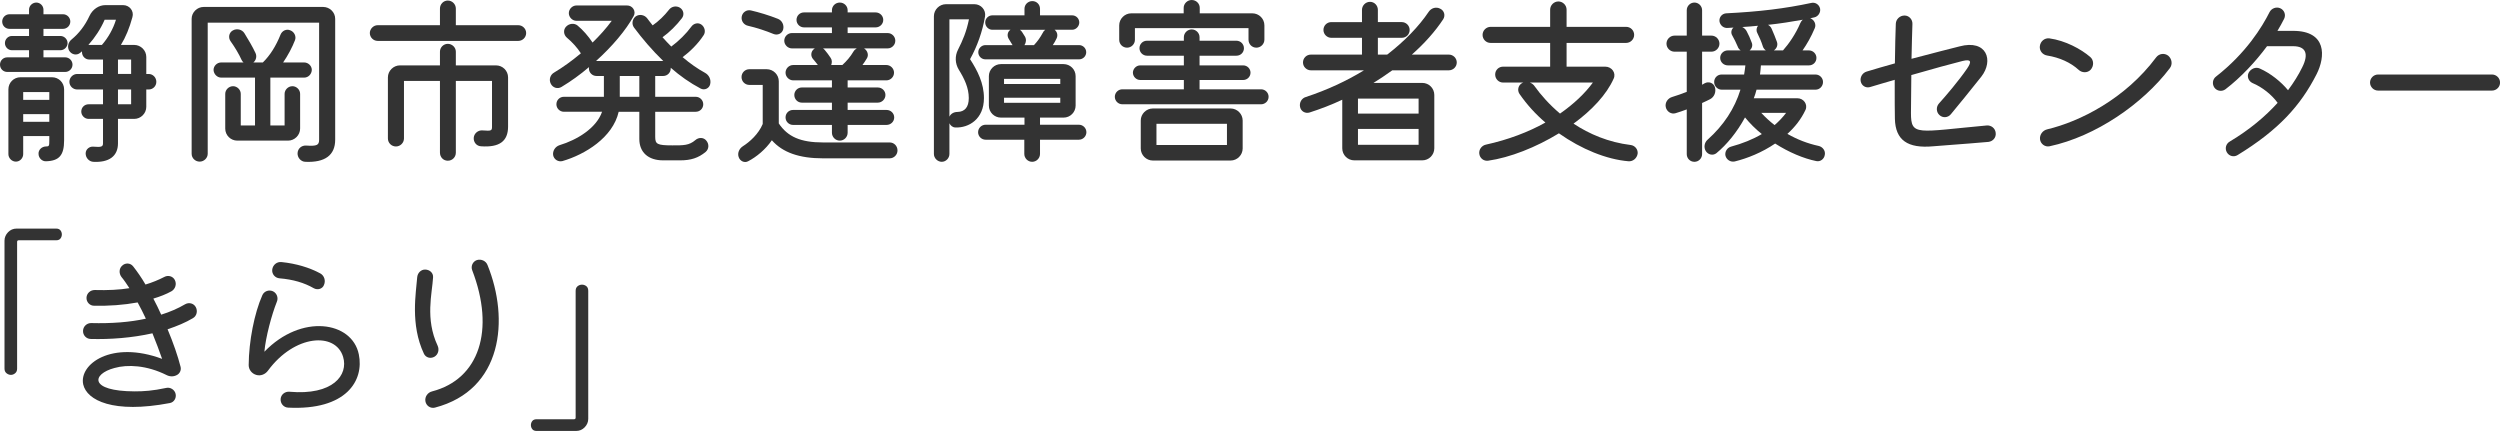
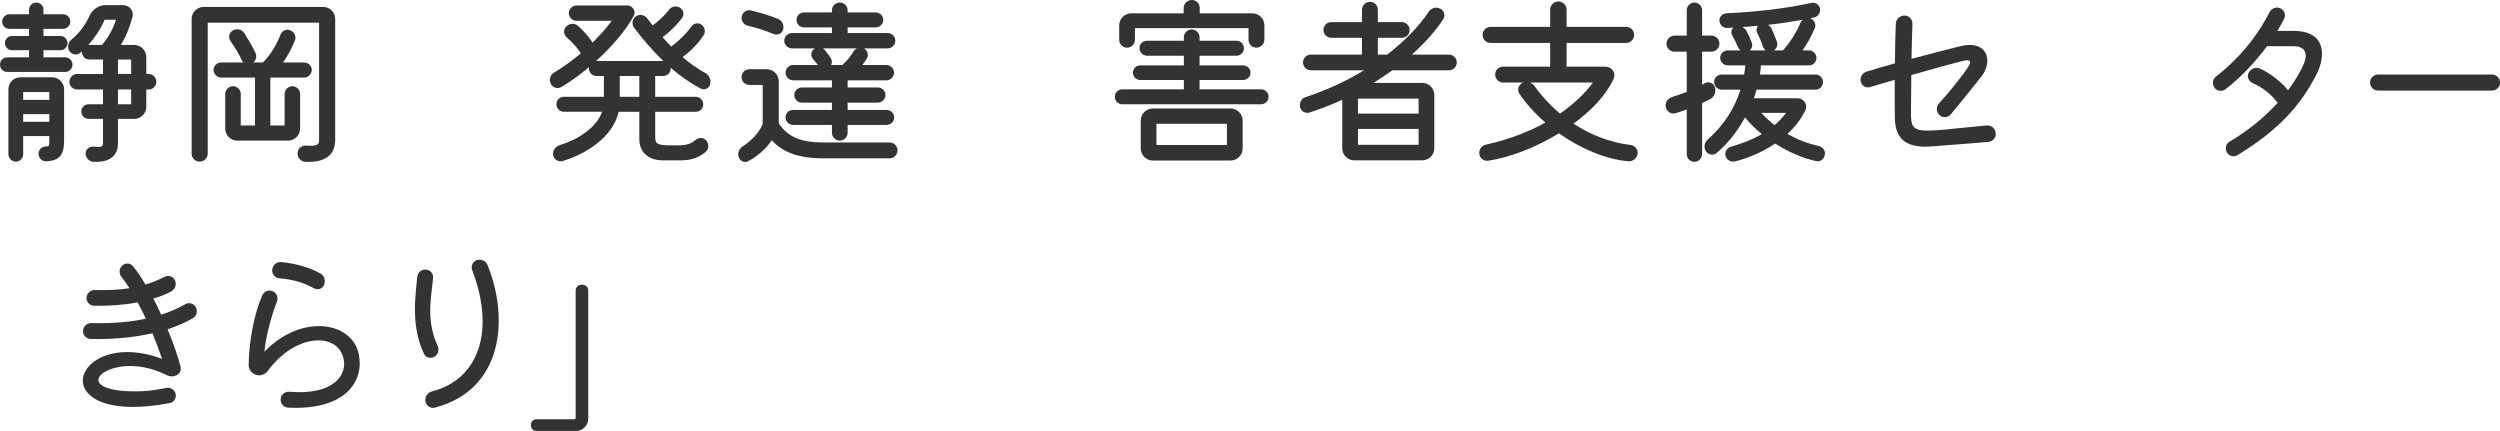
<svg xmlns="http://www.w3.org/2000/svg" id="_イヤー_2" viewBox="0 0 410.67 70.79">
  <defs>
    <style>.cls-1{fill:#333;}</style>
  </defs>
  <g id="_キスト">
    <path class="cls-1" d="M10.71,11.82H1.2c-.69,0-1.2-.54-1.2-1.2s.51-1.2,1.2-1.2h3.57v-1.17H1.95c-.63,0-1.14-.54-1.14-1.17s.51-1.17,1.14-1.17h2.82v-1.17H1.56c-.69,0-1.2-.54-1.2-1.2s.54-1.2,1.2-1.2h3.21v-.75c0-.66,.57-1.17,1.2-1.17s1.17,.54,1.17,1.17v.75h3.21c.66,0,1.2,.54,1.2,1.2s-.54,1.2-1.2,1.2h-3.21v1.17h2.79c.63,0,1.17,.54,1.17,1.17s-.54,1.17-1.17,1.17h-2.79v1.17h3.57c.66,0,1.2,.54,1.2,1.2s-.54,1.2-1.2,1.2Zm-2.16,.87c1.08,0,1.98,.87,1.98,1.98v8.4c0,2.43-.81,3.36-2.97,3.42-.66,.03-1.23-.54-1.23-1.23-.03-.66,.54-1.17,1.17-1.2,.57,0,.6-.06,.6-.99v-.72H3.81v2.97c0,.66-.54,1.23-1.2,1.23s-1.23-.57-1.23-1.23V14.67c0-1.08,.87-1.98,1.98-1.98h5.19Zm-.45,2.43H3.81v1.29h4.29v-1.29Zm-4.29,4.89h4.29v-1.26H3.81v1.26Zm20.61-7.86c.69,0,1.26,.57,1.26,1.29s-.57,1.26-1.26,1.26h-.39v2.85c0,1.08-.9,1.98-1.98,1.98h-2.67v4.02c0,2.1-1.47,3.18-4.08,3.03-.69-.06-1.23-.66-1.23-1.38,0-.66,.6-1.17,1.26-1.11,1.32,.12,1.59,0,1.59-.54v-4.02h-2.37c-.66,0-1.2-.57-1.2-1.2,0-.69,.54-1.2,1.2-1.2h2.37v-2.43h-4.23c-.72,0-1.29-.57-1.29-1.26s.57-1.29,1.29-1.29h4.23v-2.37h-2.25c-.66,0-1.2-.54-1.2-1.2v-.15c-.09,.09-.21,.18-.33,.27-.57,.45-1.38,.27-1.77-.36-.36-.6-.18-1.41,.39-1.86,1.2-.99,2.19-2.25,2.94-3.87,.51-1.08,1.53-1.77,2.61-1.77h2.91c1.05,0,1.83,.96,1.53,1.98-.48,1.77-1.11,3.3-1.89,4.56h2.19c1.08,0,1.98,.9,1.98,1.98v2.79h.39ZM14.67,7.38h2.07c1.02-1.17,1.86-2.64,2.31-4.14h-1.86c-.63,1.47-1.59,2.94-2.67,4.14h.15Zm4.71,2.4v2.37h2.16v-2.37h-2.16Zm2.16,7.35v-2.43h-2.16v2.43h2.16Z" />
    <path class="cls-1" d="M53.08,1.14c1.08,0,1.98,.87,1.98,1.95V22.95c0,2.55-1.68,3.78-4.92,3.63-.72-.03-1.29-.69-1.26-1.41,.03-.75,.63-1.29,1.38-1.26,1.8,.12,2.16-.06,2.16-.96V3.72h-18.3V25.26c0,.69-.6,1.29-1.32,1.29s-1.32-.57-1.32-1.29V3.09c0-1.05,.9-1.95,1.98-1.95h19.62Zm-3.78,19.98c0,1.08-.9,1.98-1.98,1.98h-8.34c-1.08,0-1.98-.87-1.98-1.98v-5.7c0-.66,.57-1.26,1.29-1.26,.66,0,1.26,.57,1.26,1.26v5.19h2.34v-7.86h-5.55c-.66,0-1.23-.57-1.26-1.26,0-.66,.57-1.23,1.26-1.23h3.66c-.12-.12-.24-.24-.3-.39-.45-.99-1.11-2.1-1.8-3.06-.45-.6-.3-1.44,.33-1.8,.66-.39,1.53-.18,1.92,.45,.57,.93,1.35,2.22,1.83,3.27,.24,.54,.09,1.17-.36,1.53h1.56c1.17-1.14,2.16-2.7,2.91-4.59,.27-.63,.96-.96,1.59-.69,.66,.24,1.02,.99,.78,1.62-.45,1.17-1.17,2.52-1.95,3.66h3.45c.69,0,1.26,.57,1.26,1.23-.03,.69-.57,1.26-1.26,1.26h-5.55v7.86h2.34v-5.19c0-.66,.57-1.26,1.29-1.26,.66,0,1.26,.57,1.26,1.26v5.7Z" />
-     <path class="cls-1" d="M85.14,4.14c.69,0,1.29,.57,1.29,1.29s-.6,1.29-1.29,1.29h-23.1c-.72,0-1.29-.6-1.29-1.29s.6-1.29,1.29-1.29h10.23V1.41c0-.72,.57-1.32,1.29-1.32s1.32,.6,1.32,1.32v2.73h10.26Zm-3.66,6.6c1.08,0,1.98,.87,1.98,1.98v8.07c0,2.43-1.44,3.45-4.44,3.24-.75-.03-1.26-.69-1.2-1.41,.06-.72,.72-1.26,1.44-1.2,1.5,.12,1.56,.03,1.56-.63v-7.5h-5.94v11.79c0,.72-.57,1.32-1.32,1.32s-1.29-.6-1.29-1.32V13.29h-5.91v9.45c0,.72-.6,1.32-1.32,1.32s-1.32-.57-1.32-1.32V12.72c0-1.08,.9-1.98,1.98-1.98h6.57v-2.25c0-.72,.6-1.29,1.29-1.29s1.32,.57,1.32,1.29v2.25h6.6Z" />
    <path class="cls-1" d="M116.66,13.83c-.15,.69-.93,1.05-1.56,.72-1.77-.93-3.42-2.1-4.92-3.42v.12c0,.66-.54,1.23-1.23,1.23h-1.32v3.42h6.66c.66,0,1.23,.54,1.23,1.23s-.54,1.23-1.23,1.23h-6.66v4.11c0,1.2,.3,1.41,2.82,1.41,1.8,0,2.73,.03,3.78-.87,.54-.48,1.35-.45,1.77,.06,.51,.57,.48,1.41-.09,1.89-1.2,.99-2.43,1.38-4.17,1.38h-2.82c-2.43,0-3.9-1.32-3.9-3.51v-4.47h-3.39c-.96,4.23-5.52,7.02-9.24,8.1-.69,.18-1.41-.27-1.53-.99-.09-.69,.33-1.38,1.05-1.62,2.88-.87,6.06-2.79,6.99-5.49h-6.27c-.66,0-1.23-.54-1.23-1.23s.54-1.23,1.23-1.23h6.57v-3.42h-1.23c-.66,0-1.23-.54-1.23-1.23,0-.09,0-.15,.03-.24-1.47,1.26-3.03,2.37-4.53,3.27-.63,.39-1.44,.15-1.77-.54-.33-.66-.09-1.47,.57-1.83,1.41-.84,2.91-1.92,4.38-3.15-.57-.9-1.41-1.83-2.31-2.58-.54-.48-.6-1.26-.15-1.77,.51-.57,1.38-.66,1.92-.21,.87,.72,1.74,1.71,2.46,2.79,1.17-1.14,2.25-2.34,3.15-3.57h-5.79c-.69,0-1.26-.6-1.26-1.26s.57-1.26,1.26-1.26h8.28c.93-.03,1.56,.96,1.11,1.74-1.26,2.31-3.54,5.01-6.18,7.38h11.04c-1.86-1.8-3.48-3.72-4.8-5.49-.42-.57-.3-1.38,.27-1.83,.6-.42,1.41-.27,1.86,.27,.3,.42,.63,.81,.93,1.2,.99-.69,1.95-1.62,2.67-2.55,.42-.57,1.2-.72,1.8-.36,.6,.36,.78,1.17,.33,1.74-.9,1.17-2.01,2.28-3.18,3.12,.48,.54,.96,1.05,1.44,1.53,1.23-.9,2.49-2.16,3.27-3.24,.39-.57,1.11-.75,1.65-.39,.57,.39,.78,1.2,.39,1.77-.93,1.44-2.31,2.76-3.45,3.6,1.2,1.02,2.43,1.89,3.69,2.58,.66,.36,1.02,1.11,.84,1.86Zm-11.64,2.07v-3.42h-3.21v3.42h3.21Z" />
    <path class="cls-1" d="M146.14,23.4c.72,0,1.29,.57,1.29,1.32,0,.69-.57,1.29-1.29,1.29h-10.95c-3.9,0-6.63-.96-8.4-2.97-1.02,1.5-2.55,2.76-3.9,3.45-.6,.33-1.35-.03-1.56-.72-.21-.63,.09-1.35,.69-1.74,1.14-.72,2.58-2.01,3.27-3.66v-6.42h-2.19c-.72,0-1.29-.57-1.29-1.29s.57-1.29,1.29-1.29h2.85c1.08,0,1.98,.9,1.98,1.98v6.93c1.47,2.19,3.6,3.12,7.26,3.12h10.95ZM121.84,2.73c.12-.72,.81-1.17,1.5-1.02,1.32,.3,3,.81,4.44,1.38,.69,.27,1.05,1.02,.87,1.74-.18,.69-.93,1.02-1.59,.75-1.23-.51-2.76-1.02-4.2-1.35-.69-.15-1.14-.81-1.02-1.5Zm8.25,5.22c-.66,0-1.26-.57-1.26-1.26s.57-1.26,1.26-1.26h6.57v-.93h-4.59c-.66,0-1.23-.54-1.23-1.23s.54-1.23,1.23-1.23h4.59v-.36c0-.69,.57-1.26,1.29-1.26s1.29,.57,1.29,1.26v.36h4.59c.69,0,1.26,.54,1.26,1.23s-.57,1.23-1.26,1.23h-4.59v.93h6.57c.69,0,1.26,.57,1.26,1.26s-.57,1.26-1.26,1.26h-3.87c.57,.36,.81,1.11,.45,1.65-.21,.36-.45,.72-.72,1.08h3.93c.69,0,1.26,.57,1.26,1.26s-.57,1.26-1.26,1.26h-6.36v1.17h4.95c.69,0,1.26,.54,1.26,1.23s-.57,1.26-1.26,1.26h-4.95v1.2h6.39c.69,0,1.26,.54,1.26,1.23s-.57,1.23-1.26,1.23h-6.39v1.29c0,.69-.57,1.29-1.29,1.29s-1.29-.6-1.29-1.29v-1.29h-6.39c-.66,0-1.23-.54-1.23-1.23s.54-1.23,1.23-1.23h6.39v-1.2h-4.95c-.66,0-1.23-.54-1.23-1.26,0-.66,.54-1.23,1.23-1.23h4.95v-1.17h-6.36c-.66,0-1.26-.57-1.26-1.26s.57-1.26,1.26-1.26h4.05c-.21-.3-.48-.6-.75-.93-.48-.51-.42-1.26,.09-1.68,.06-.06,.12-.09,.18-.12h-3.78Zm10.65,0h-5.55c.09,.06,.21,.15,.3,.27,.36,.42,.66,.84,.96,1.29,.24,.33,.24,.78,.09,1.17h1.83c.69-.63,1.32-1.35,1.83-2.22,.12-.21,.33-.39,.54-.51Z" />
-     <path class="cls-1" d="M161.63,16.11c0,3.45-2.49,4.92-4.68,4.83-.45,0-.81-.3-.99-.69v5.04c0,.72-.6,1.29-1.26,1.29s-1.29-.57-1.29-1.29V2.67c0-1.08,.9-1.98,1.98-1.98h4.68c1.08,0,1.92,.96,1.74,2.01-.42,2.49-1.29,4.92-2.46,7.02,1.2,1.86,2.28,3.93,2.28,6.39Zm-4.26-7.95c.78-1.53,1.38-2.94,1.8-4.98h-3.21v15.99c.21-.48,.72-.78,1.32-.78,1.2-.03,1.86-.78,1.86-2.28,0-1.68-.72-3.18-1.65-4.68-.6-.99-.66-2.22-.12-3.27Zm19.86,12.33c.69,0,1.23,.57,1.23,1.23s-.54,1.23-1.23,1.23h-6.39v2.34c0,.69-.57,1.29-1.29,1.29s-1.29-.6-1.29-1.29v-2.34h-6.36c-.66,0-1.23-.54-1.23-1.23s.57-1.23,1.23-1.23h6.39v-1.17h-3.87c-1.08,0-1.98-.87-1.98-1.98v-4.83c0-1.08,.9-1.98,1.98-1.98h10.29c1.08,0,1.98,.87,1.98,1.98v4.83c0,1.08-.87,1.98-1.98,1.98h-3.87v1.17h6.39Zm-14.22-15.6c-.63,0-1.17-.54-1.17-1.2s.54-1.17,1.17-1.17h5.28V1.44c0-.69,.57-1.26,1.29-1.26s1.26,.57,1.26,1.26v1.08h5.28c.66,0,1.17,.54,1.17,1.17s-.54,1.2-1.17,1.2h-2.88c.42,.33,.57,.9,.33,1.41-.18,.39-.39,.75-.63,1.11h4.32c.63,0,1.17,.51,1.17,1.17s-.54,1.17-1.17,1.17h-15.39c-.66,0-1.17-.54-1.17-1.17s.54-1.17,1.17-1.17h4.47s-.03-.03-.03-.03l-.57-.93c-.36-.54-.27-1.2,.24-1.56h-2.97Zm11.16,8.07h-9.24v.84h9.24v-.84Zm-9.24,3.09v.84h9.24v-.84h-9.24Zm6.78-11.16h-4.17c.12,.09,.24,.21,.33,.33l.51,.81c.24,.45,.18,.96-.09,1.38h1.56c.6-.63,1.05-1.29,1.44-2.01,.09-.21,.24-.39,.42-.51Z" />
    <path class="cls-1" d="M207.16,14.67c.66,0,1.23,.54,1.23,1.23s-.57,1.23-1.23,1.23h-22.8c-.66,0-1.23-.54-1.23-1.23s.57-1.23,1.23-1.23h10.11v-1.53h-7.17c-.66,0-1.2-.57-1.2-1.2s.54-1.2,1.2-1.2h7.17v-1.59h-6.06c-.66,0-1.23-.54-1.23-1.23s.54-1.23,1.23-1.23h6.06v-.57c0-.72,.6-1.29,1.29-1.29s1.29,.57,1.29,1.29v.57h6.06c.66,0,1.23,.54,1.23,1.23s-.54,1.23-1.23,1.23h-6.06v1.59h7.17c.66,0,1.2,.54,1.2,1.2s-.54,1.2-1.2,1.2h-7.17v1.53h10.11Zm-23.31-8.13v-2.37c0-1.08,.9-1.98,1.98-1.98h8.61v-.9c0-.69,.6-1.29,1.32-1.29s1.32,.57,1.32,1.29v.9h8.64c1.08,0,1.98,.87,1.98,1.98v2.34c0,.72-.6,1.32-1.32,1.32s-1.29-.57-1.29-1.32v-1.89h-18.66v1.92c0,.69-.57,1.29-1.29,1.29s-1.29-.57-1.29-1.29Zm18.3,11.28c1.08,0,1.98,.9,1.98,1.98v4.59c0,1.08-.9,1.98-1.98,1.98h-12.78c-1.08,0-1.98-.9-1.98-1.98v-4.59c0-1.08,.9-1.98,1.98-1.98h12.78Zm-.6,6v-3.48h-11.58v3.48h11.58Z" />
    <path class="cls-1" d="M238.01,8.97c.69,0,1.29,.57,1.29,1.29s-.6,1.29-1.29,1.29h-9.3c-.99,.72-2.04,1.41-3.09,2.07h8.01c1.11,0,1.98,.9,1.98,1.98v8.76c0,1.08-.87,1.98-1.98,1.98h-11.16c-1.08,0-1.98-.87-1.98-1.98v-7.98c-1.77,.84-3.6,1.53-5.37,2.1-.69,.21-1.41-.18-1.56-.9-.15-.72,.24-1.44,.96-1.65,3.48-1.14,6.69-2.64,9.54-4.38h-8.73c-.69,0-1.29-.57-1.29-1.29s.57-1.29,1.29-1.29h8.4v-2.76h-5.04c-.69,0-1.29-.57-1.29-1.29s.57-1.29,1.29-1.29h5.04V1.62c0-.72,.6-1.32,1.32-1.32s1.29,.6,1.29,1.32V3.63h3.93c.69,0,1.29,.57,1.29,1.29s-.57,1.29-1.29,1.29h-3.93v2.76h1.53c2.88-2.22,5.22-4.65,6.81-7.02,.42-.63,1.2-.87,1.86-.54,.69,.3,.93,1.11,.54,1.74-1.32,2.01-3.09,3.99-5.16,5.82h6.09Zm-4.98,9.69v-2.46h-9.96v2.46h9.96Zm-9.96,5.13h9.96v-2.61h-9.96v2.61Z" />
    <path class="cls-1" d="M269.01,25.26c-.12,.75-.78,1.29-1.5,1.23-3.6-.3-7.74-1.98-11.43-4.59-3.78,2.31-8.04,3.99-11.64,4.5-.69,.09-1.35-.39-1.44-1.14-.09-.69,.39-1.35,1.08-1.5,3.69-.81,6.99-2.07,9.78-3.63-1.62-1.38-3.06-2.97-4.26-4.71-.42-.63-.18-1.47,.48-1.8l.15-.06h-3.33c-.69,0-1.29-.57-1.29-1.32s.6-1.29,1.29-1.29h7.74v-3.9h-9.78c-.75,0-1.32-.6-1.32-1.32s.6-1.32,1.32-1.32h9.78V1.59c0-.75,.63-1.35,1.35-1.35s1.35,.6,1.35,1.35v2.82h9.78c.75,0,1.32,.6,1.32,1.32s-.6,1.32-1.32,1.32h-9.78v3.9h6.36c1.05,0,1.8,1.02,1.38,1.95-1.17,2.64-3.6,5.22-6.6,7.41,2.58,1.71,5.73,3.06,9.39,3.51,.72,.09,1.23,.75,1.14,1.44Zm-12.75-6.6c2.28-1.59,4.11-3.33,5.4-5.1h-10.35c.3,.12,.57,.3,.75,.57,1.05,1.47,2.46,3.06,4.2,4.53Z" />
    <path class="cls-1" d="M279.6,16.92v8.4c0,.66-.54,1.26-1.26,1.26s-1.26-.57-1.26-1.26v-7.35c-.63,.24-1.26,.45-1.86,.63-.69,.21-1.44-.27-1.59-1.02-.15-.72,.33-1.44,1.05-1.65,.81-.24,1.62-.54,2.4-.84v-6.6h-2.01c-.72,0-1.32-.6-1.32-1.32s.6-1.32,1.32-1.32h2.01V1.68c0-.69,.57-1.26,1.26-1.26s1.26,.57,1.26,1.26V5.85h1.53c.72,0,1.32,.6,1.32,1.32s-.6,1.32-1.32,1.32h-1.53v5.43l.42-.24c.66-.36,1.47-.06,1.68,.63,.24,.78-.09,1.62-.78,1.98-.42,.21-.84,.42-1.32,.63Zm20.16,8.49c-.09,.72-.75,1.2-1.41,1.05-2.07-.42-4.5-1.44-6.75-2.88-2.16,1.47-4.56,2.43-6.63,2.94-.69,.15-1.35-.27-1.53-.93-.15-.66,.27-1.32,.9-1.5,1.89-.51,3.6-1.2,5.07-2.07-1.02-.81-1.95-1.74-2.76-2.73-1.32,2.43-3,4.47-4.71,5.88-.54,.42-1.35,.27-1.74-.36-.36-.6-.24-1.41,.33-1.89,2.61-2.34,4.41-5.07,5.37-8.19h-3.09c-.66,0-1.23-.57-1.23-1.26s.54-1.23,1.23-1.23h3.69c.09-.48,.15-.99,.21-1.5h-2.88c-.69,0-1.26-.54-1.26-1.23s.57-1.23,1.26-1.23h2.1c-.21-.15-.39-.36-.48-.63-.27-.63-.6-1.32-.9-1.83-.27-.45-.15-.99,.21-1.29-.3,.03-.63,.03-.96,.06-.69,.06-1.26-.45-1.35-1.11-.06-.66,.42-1.23,1.08-1.29,5.46-.27,9.66-.78,14.01-1.71,.66-.15,1.29,.27,1.44,.93,.12,.63-.3,1.29-.93,1.44-.24,.06-.48,.09-.69,.15,.66,.24,1.02,.99,.75,1.62-.6,1.44-1.32,2.67-2.01,3.66h1.05c.66,0,1.23,.54,1.23,1.23s-.54,1.23-1.23,1.23h-7.89c-.03,.51-.09,.99-.15,1.5h9.12c.66,0,1.23,.54,1.23,1.23s-.54,1.26-1.23,1.26h-9.69c-.12,.48-.27,.96-.45,1.41h7.17c1.02,0,1.74,1.02,1.32,1.92-.72,1.53-1.74,2.82-2.97,3.93,1.62,.93,3.33,1.59,5.13,1.98,.66,.15,1.14,.78,1.02,1.44Zm-12.36-17.13h2.67c-.21-.15-.39-.36-.48-.63-.24-.78-.6-1.59-.93-2.25-.21-.42-.12-.84,.12-1.17-.84,.09-1.68,.15-2.58,.21,.3,.15,.57,.39,.72,.69,.3,.54,.6,1.23,.84,1.89,.18,.45,.03,.96-.36,1.26Zm1.92,10.26c.66,.72,1.41,1.41,2.19,2.01,.72-.63,1.35-1.29,1.89-2.01h-4.08Zm6.81-15.3c-1.83,.33-3.72,.63-5.7,.84,.27,.15,.48,.36,.6,.66,.3,.66,.63,1.5,.87,2.16,.18,.54-.06,1.08-.51,1.38h1.5c.96-1.08,2.07-2.67,2.85-4.5,.09-.21,.24-.42,.39-.54Z" />
    <path class="cls-1" d="M326.63,23.31c-4.8,.42-6.69,.51-9.06,.72-4.23,.39-6.21-1.02-6.3-4.5-.03-.78-.03-3.45-.03-6.42-1.41,.42-2.82,.81-4.08,1.2-.66,.18-1.35-.21-1.5-.93-.15-.69,.27-1.41,.96-1.62,1.41-.42,3-.9,4.65-1.35,.03-2.58,.09-5.04,.15-6.51,.03-.75,.66-1.35,1.44-1.35,.72,0,1.32,.63,1.29,1.38-.06,1.32-.09,3.45-.15,5.73,3.51-.93,6.69-1.74,7.89-2.04,4.5-1.2,5.64,2.34,3.57,4.98-1.65,2.1-3.87,4.8-5.01,6.18-.48,.57-1.32,.63-1.86,.12-.54-.48-.57-1.35-.09-1.89,1.14-1.26,3.24-3.72,4.62-5.73,.84-1.23,.63-1.59-.75-1.26-1.71,.42-4.95,1.32-8.4,2.31l-.06,6.24c0,3.84,.99,3.09,12.45,2.04,.75-.06,1.41,.48,1.47,1.23,.09,.75-.45,1.38-1.2,1.47Z" />
-     <path class="cls-1" d="M341.44,11.46c-1.32-1.2-3.12-2.01-5.16-2.34-.75-.12-1.29-.78-1.2-1.53,.09-.81,.78-1.38,1.56-1.29,2.64,.36,5.22,1.77,6.72,3.06,.6,.51,.63,1.47,.06,2.1-.51,.54-1.41,.54-1.98,0Zm-6.33,11.43c-.09-.75,.42-1.47,1.2-1.65,5.31-1.26,12.78-4.98,17.88-11.82,.48-.63,1.35-.75,1.98-.27,.6,.51,.75,1.41,.27,2.04-4.41,5.85-12.18,11.22-19.77,12.84-.75,.15-1.47-.39-1.56-1.14Z" />
    <path class="cls-1" d="M376.69,5.07c5.52,0,5.34,4.2,3.84,7.14-2.61,5.13-6.24,9.15-12.96,13.26-.63,.39-1.41,.18-1.77-.45s-.15-1.41,.48-1.77c3.27-1.95,5.85-4.14,7.86-6.36-.96-1.32-2.52-2.58-4.11-3.24-.66-.3-.96-1.05-.66-1.68,.36-.69,1.17-1.02,1.83-.72,1.83,.81,3.54,2.22,4.65,3.57,.96-1.29,1.74-2.55,2.34-3.78,1.11-2.22,.57-3.45-1.5-3.45h-4.29c-1.89,2.55-4.29,5.13-6.84,7.08-.57,.42-1.38,.3-1.8-.27-.42-.6-.3-1.41,.27-1.83,4.92-3.84,7.56-8.13,8.79-10.59,.33-.63,1.11-.9,1.74-.63,.69,.3,.96,1.08,.66,1.71-.33,.66-.69,1.32-1.11,2.01h2.58Z" />
    <path class="cls-1" d="M390.64,14.88c-.72,0-1.32-.6-1.32-1.32s.6-1.32,1.32-1.32h18.72c.72,0,1.32,.6,1.32,1.32s-.6,1.32-1.32,1.32h-18.72Z" />
-     <path class="cls-1" d="M31.7,52.26c-1.2,.72-2.64,1.32-4.17,1.83,.93,2.22,1.68,4.38,2.13,6.15,.15,.54-.12,1.14-.63,1.38-.51,.27-1.11,.27-1.65,0-3.3-1.65-6.45-1.77-8.58-1.17-3.72,.99-4.23,3.81,3.3,3.84,1.53,0,2.97-.09,5.22-.57,.66-.15,1.38,.3,1.53,.99,.15,.69-.27,1.38-.96,1.5-9.3,1.77-13.62-.45-14.22-3.06-.72-3.33,4.65-7.29,12.96-4.2-.45-1.29-.99-2.73-1.59-4.2-3.33,.75-6.93,1.02-10.17,.93-.72-.03-1.26-.63-1.23-1.35,.03-.72,.63-1.26,1.32-1.26,3.39,.09,6.39-.15,9-.72-.42-.9-.87-1.8-1.35-2.67-2.28,.42-4.77,.6-7.17,.54-.69,0-1.26-.6-1.23-1.32,.03-.72,.63-1.26,1.35-1.26,2.13,.06,4.02-.03,5.7-.3-.45-.69-.87-1.32-1.32-1.86-.42-.57-.39-1.38,.12-1.83,.51-.51,1.35-.48,1.8,.09,.66,.84,1.38,1.86,2.04,3,1.11-.33,2.13-.75,3.12-1.26,.63-.33,1.41-.09,1.71,.54,.33,.66,.06,1.47-.57,1.83-.87,.48-1.86,.87-2.97,1.2,.45,.87,.9,1.74,1.29,2.64,1.44-.45,2.76-1.02,3.93-1.71,.63-.36,1.41-.15,1.74,.45,.36,.63,.18,1.47-.45,1.83Z" />
+     <path class="cls-1" d="M31.7,52.26c-1.2,.72-2.64,1.32-4.17,1.83,.93,2.22,1.68,4.38,2.13,6.15,.15,.54-.12,1.14-.63,1.38-.51,.27-1.11,.27-1.65,0-3.3-1.65-6.45-1.77-8.58-1.17-3.72,.99-4.23,3.81,3.3,3.84,1.53,0,2.97-.09,5.22-.57,.66-.15,1.38,.3,1.53,.99,.15,.69-.27,1.38-.96,1.5-9.3,1.77-13.62-.45-14.22-3.06-.72-3.33,4.65-7.29,12.96-4.2-.45-1.29-.99-2.73-1.59-4.2-3.33,.75-6.93,1.02-10.17,.93-.72-.03-1.26-.63-1.23-1.35,.03-.72,.63-1.26,1.32-1.26,3.39,.09,6.39-.15,9-.72-.42-.9-.87-1.8-1.35-2.67-2.28,.42-4.77,.6-7.17,.54-.69,0-1.26-.6-1.23-1.32,.03-.72,.63-1.26,1.35-1.26,2.13,.06,4.02-.03,5.7-.3-.45-.69-.87-1.32-1.32-1.86-.42-.57-.39-1.38,.12-1.83,.51-.51,1.35-.48,1.8,.09,.66,.84,1.38,1.86,2.04,3,1.11-.33,2.13-.75,3.12-1.26,.63-.33,1.41-.09,1.71,.54,.33,.66,.06,1.47-.57,1.83-.87,.48-1.86,.87-2.97,1.2,.45,.87,.9,1.74,1.29,2.64,1.44-.45,2.76-1.02,3.93-1.71,.63-.36,1.41-.15,1.74,.45,.36,.63,.18,1.47-.45,1.83" />
    <path class="cls-1" d="M46.1,65.52c.06-.72,.72-1.23,1.44-1.17,7.14,.63,9.72-2.73,8.82-5.73-1.23-4.11-7.95-3.69-12.33,2.25-.45,.63-1.23,.93-1.92,.72-.75-.21-1.26-.87-1.26-1.62,.03-3.93,.93-8.52,2.25-11.49,.3-.66,1.08-.93,1.74-.63,.63,.3,.93,1.08,.63,1.74-.84,2.1-1.83,5.79-2.04,8.19,6.06-6.3,14.4-5.01,15.51,.42,.9,4.32-2.07,9.24-11.61,8.76-.75-.03-1.29-.69-1.23-1.44Zm-.18-19.8c-.75-.06-1.29-.72-1.2-1.44,.09-.75,.75-1.32,1.53-1.23,2.37,.24,4.59,.9,6.36,1.86,.66,.36,.93,1.2,.6,1.92-.24,.63-1.05,.87-1.68,.51-1.56-.9-3.42-1.44-5.61-1.62Z" />
    <path class="cls-1" d="M69.64,58.11c-2.28-4.83-1.29-10.05-1.11-12.54,.06-.75,.63-1.29,1.29-1.29,.78,0,1.38,.57,1.32,1.29-.15,2.64-1.32,6.81,.75,11.22,.3,.66,.09,1.44-.51,1.8-.66,.39-1.44,.15-1.74-.48Zm.24,7.8c-.12-.72,.36-1.44,1.11-1.62,7.71-2.01,10.38-10.02,6.57-19.92-.24-.66,.09-1.41,.78-1.65,.69-.21,1.47,.12,1.74,.81,3.63,8.94,2.49,20.52-8.64,23.43-.72,.18-1.44-.3-1.56-1.05Z" />
-     <path class="cls-1" d="M.74,60.56v-21.03c0-.52,.2-.98,.58-1.38,.39-.4,.85-.6,1.4-.6h6.51c.32,0,.55,.1,.71,.3,.15,.2,.22,.42,.22,.66s-.07,.46-.22,.66c-.15,.2-.39,.3-.71,.3H3.08c-.18,0-.27,.09-.27,.27v20.82c0,.32-.1,.57-.32,.75-.21,.18-.45,.27-.7,.27s-.5-.09-.72-.27c-.22-.18-.33-.43-.33-.75Z" />
    <path class="cls-1" d="M94.65,70.79h-6.51c-.32,0-.55-.1-.71-.3-.15-.2-.22-.42-.22-.66s.07-.46,.22-.66c.15-.2,.39-.3,.71-.3h6.15c.18,0,.27-.09,.27-.27v-20.82c0-.34,.11-.59,.33-.77,.22-.17,.46-.25,.72-.25s.5,.09,.71,.25c.21,.17,.31,.43,.31,.77v21.03c0,.52-.2,.98-.58,1.38-.39,.4-.85,.6-1.4,.6Z" />
  </g>
</svg>